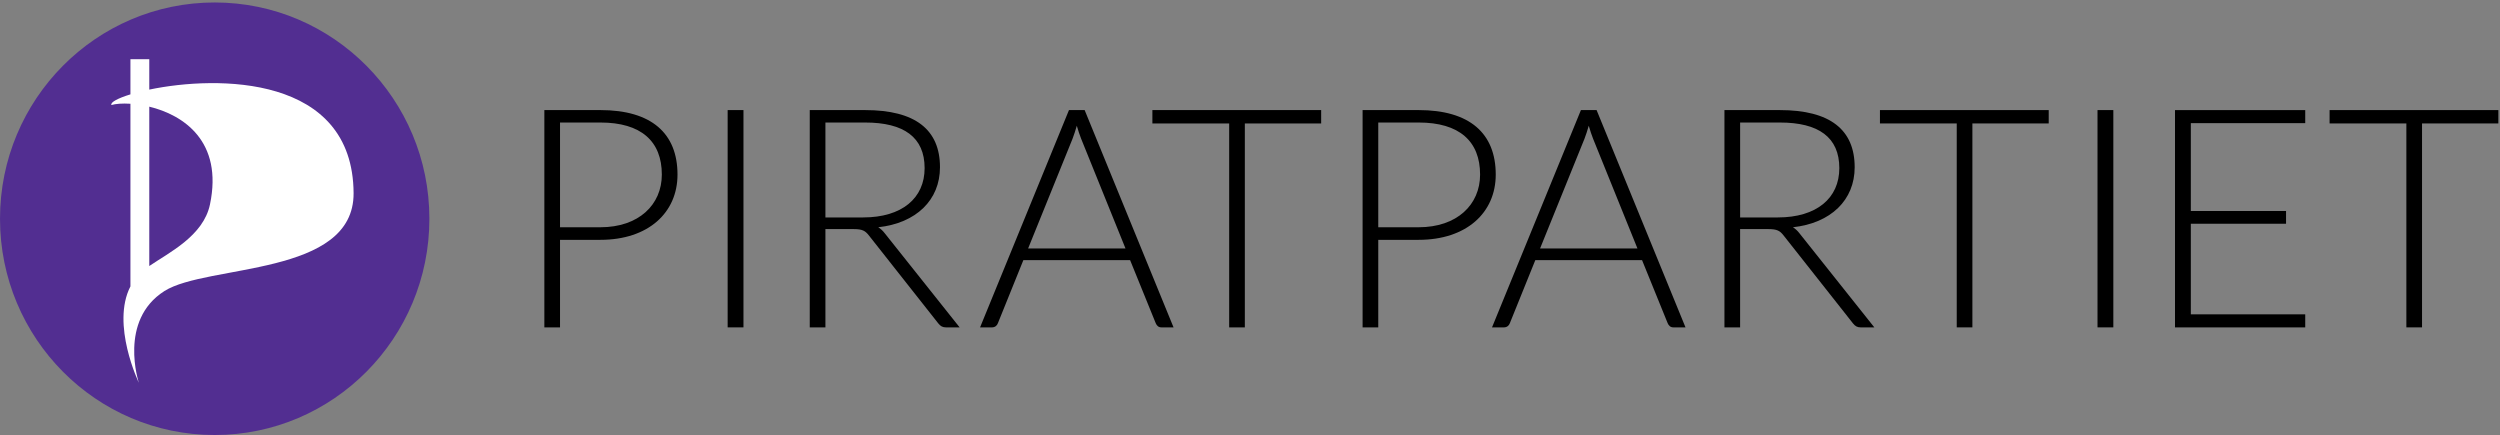
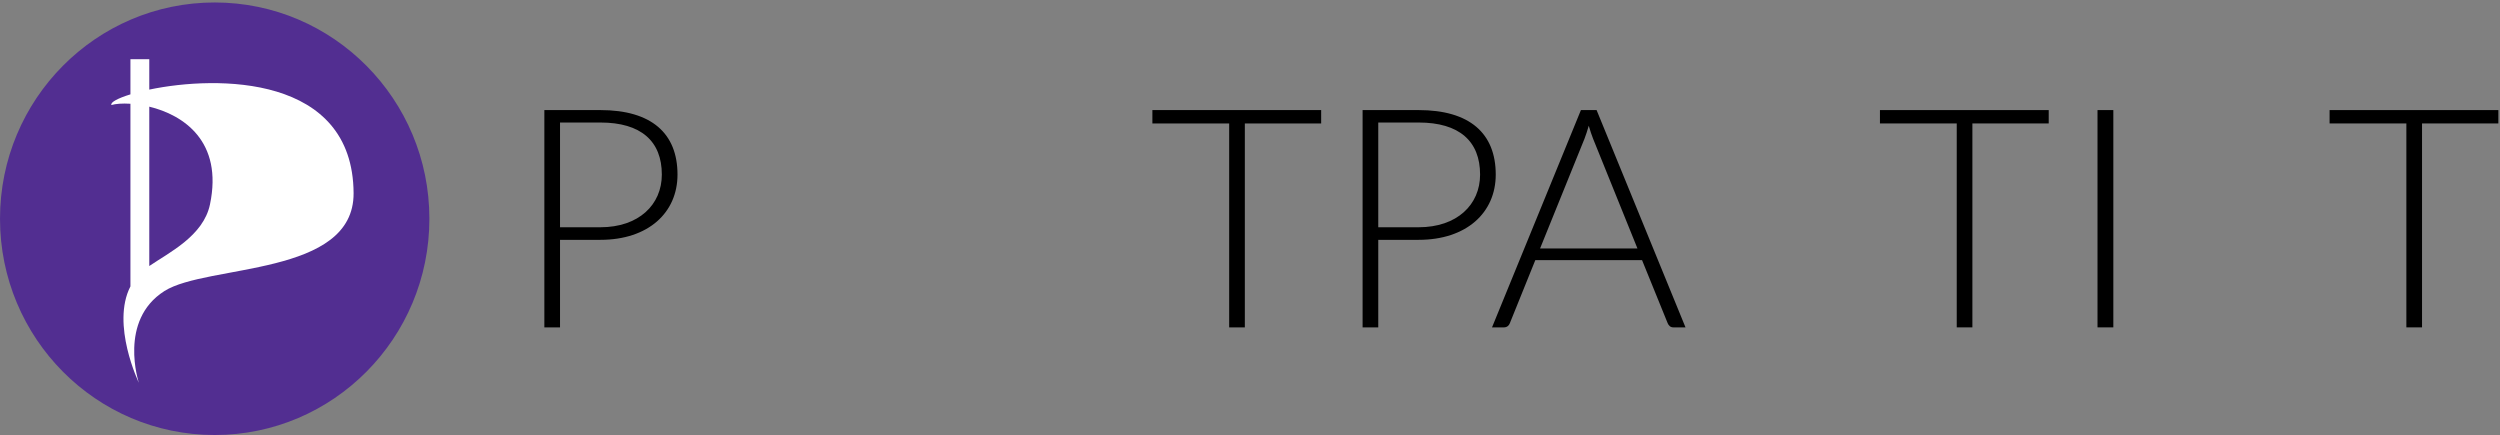
<svg xmlns="http://www.w3.org/2000/svg" xmlns:ns1="http://sodipodi.sourceforge.net/DTD/sodipodi-0.dtd" xmlns:ns2="http://www.inkscape.org/namespaces/inkscape" version="1.1" x="0px" y="0px" width="449.89" height="78.28" viewBox="0 0 449.89 78.28" enable-background="new 0 0 841.89 595.28" xml:space="preserve" id="svg108" ns1:docname="PiratpartietLiggande.svg" ns2:version="0.92.3 (2405546, 2018-03-11)">
  <rect x="0" y="0" width="449.89" height="78.28" fill="#808080" stroke="none" />
  <defs id="defs112" />
  <ns1:namedview pagecolor="#ffffff" bordercolor="#666666" borderopacity="1" objecttolerance="10" gridtolerance="10" guidetolerance="10" ns2:pageopacity="0" ns2:pageshadow="2" ns2:window-width="2400" ns2:window-height="1421" id="namedview110" showgrid="false" ns2:snap-page="true" ns2:snap-bbox="true" ns2:bbox-nodes="true" ns2:zoom="3.4038847" ns2:cx="228.91903" ns2:cy="36.036729" ns2:window-x="-9" ns2:window-y="-9" ns2:window-maximized="1" ns2:current-layer="svg108" />
  <g id="guides" transform="translate(0,-516.999)">
</g>
  <g id="luft_runt_logga" transform="translate(0,-516.999)">
    <rect x="155.466" y="216.662" width="529.627" height="156.419" id="rect68" style="fill:none" />
  </g>
  <g id="logga_och_text" transform="translate(-196.697,-255.696)">
    <g id="g77">
      <path d="m 235.333,332.631 c 20.604,0 37.309,-16.822 37.309,-37.574 0,-20.749 -16.706,-37.572 -37.309,-37.572 -20.606,0 -37.31,16.823 -37.31,37.572 0,20.752 16.703,37.574 37.31,37.574" id="path71" ns2:connector-curvature="0" style="fill:#ffffff" />
      <path d="m 226.28,308.075 c -8.341,5.3 -4.596,16.505 -4.596,16.505 0,0 -5.044,-10.5 -1.515,-17.346 v -32.868 c -1.451,-0.094 -2.665,0.006 -3.425,0.229 -0.216,-0.474 1.112,-1.209 3.425,-1.919 v -6.325 h 3.392 v 5.468 c 12.24,-2.554 36.638,-2.68 36.767,18.626 0.089,15.043 -26.371,12.752 -34.048,17.63 m 9.053,-51.935 c -21.338,0 -38.636,17.425 -38.636,38.919 0,21.494 17.298,38.918 38.636,38.918 21.338,0 38.635,-17.424 38.635,-38.918 -0.001,-21.494 -17.298,-38.919 -38.635,-38.919" id="path73" ns2:connector-curvature="0" style="fill:#522e91" />
      <path d="m 223.56,274.891 v 28.678 c 3.584,-2.449 9.732,-5.411 10.922,-11.079 2.389,-11.386 -4.802,-16.115 -10.922,-17.599" id="path75" ns2:connector-curvature="0" style="fill:#522e91" />
    </g>
    <g id="g105">
      <path d="m 297.476,298.857 v 15.752 h -2.818 v -39.103 h 10.086 c 9.175,0 13.874,4.173 13.874,11.606 0,6.853 -5.251,11.744 -13.874,11.744 h -7.268 z m 0,-2.265 h 7.268 c 6.909,0 11.054,-4.063 11.054,-9.479 0,-5.998 -3.73,-9.369 -11.054,-9.369 h -7.268 z" id="path79" ns2:connector-curvature="0" />
-       <path d="m 330.488,314.609 h -2.846 v -39.103 h 2.846 z" id="path81" ns2:connector-curvature="0" />
-       <path d="m 345.236,296.923 v 17.687 h -2.819 v -39.103 h 9.977 c 9.037,0 13.459,3.536 13.459,10.28 0,5.913 -4.283,10.057 -11.11,10.805 0.442,0.275 0.829,0.635 1.188,1.105 l 13.459,16.912 h -2.459 c -0.582,0 -0.969,-0.193 -1.383,-0.717 l -12.519,-15.864 c -0.635,-0.802 -1.161,-1.105 -2.68,-1.105 z m 0,-2.099 h 6.798 c 6.965,0 11.054,-3.456 11.054,-8.872 0,-5.555 -3.73,-8.208 -10.694,-8.208 h -7.158 z" id="path83" ns2:connector-curvature="0" />
-       <path d="m 407.884,314.609 h -2.183 c -0.526,0 -0.829,-0.303 -1.022,-0.745 l -4.615,-11.358 h -19.207 l -4.587,11.358 c -0.139,0.414 -0.525,0.745 -1.05,0.745 h -2.156 l 16,-39.103 h 2.82 z m -26.17,-14.205 h 17.521 l -7.987,-19.758 c -0.248,-0.637 -0.525,-1.438 -0.773,-2.32 -0.248,0.883 -0.525,1.684 -0.773,2.349 z" id="path85" ns2:connector-curvature="0" />
      <path d="m 434.448,275.507 v 2.403 h -13.736 v 36.699 h -2.818 V 277.91 h -13.817 v -2.403 z" id="path87" ns2:connector-curvature="0" />
      <g id="g91">
        <path d="m 444.724,298.857 v 15.752 h -2.82 v -39.103 h 10.088 c 9.175,0 13.873,4.173 13.873,11.606 0,6.853 -5.251,11.744 -13.873,11.744 h -7.268 z m 0,-2.265 h 7.268 c 6.909,0 11.056,-4.063 11.056,-9.479 0,-5.998 -3.731,-9.369 -11.056,-9.369 h -7.268 z" id="path89" ns2:connector-curvature="0" />
      </g>
      <path d="m 500.014,314.609 h -2.184 c -0.525,0 -0.829,-0.303 -1.023,-0.745 l -4.615,-11.358 h -19.206 l -4.587,11.358 c -0.139,0.414 -0.525,0.745 -1.05,0.745 h -2.155 l 16,-39.103 h 2.819 z m -26.171,-14.205 h 17.521 l -7.988,-19.758 c -0.247,-0.637 -0.524,-1.438 -0.773,-2.32 -0.248,0.883 -0.524,1.684 -0.773,2.349 z" id="path93" ns2:connector-curvature="0" />
-       <path d="m 509.84,296.923 v 17.687 h -2.819 v -39.103 h 9.977 c 9.038,0 13.459,3.536 13.459,10.28 0,5.913 -4.283,10.057 -11.109,10.805 0.441,0.275 0.827,0.635 1.188,1.105 l 13.459,16.912 h -2.459 c -0.582,0 -0.969,-0.193 -1.382,-0.717 l -12.521,-15.864 c -0.635,-0.802 -1.16,-1.105 -2.68,-1.105 z m 0,-2.099 h 6.798 c 6.964,0 11.055,-3.456 11.055,-8.872 0,-5.555 -3.731,-8.208 -10.695,-8.208 h -7.157 v 17.08 z" id="path95" ns2:connector-curvature="0" />
      <path d="m 565.375,275.507 v 2.403 H 551.64 v 36.699 h -2.817 V 277.91 h -13.818 v -2.403 z" id="path97" ns2:connector-curvature="0" />
      <path d="m 577.004,314.609 h -2.848 v -39.103 h 2.848 z" id="path99" ns2:connector-curvature="0" />
-       <path d="m 611.537,275.507 v 2.349 h -20.588 v 15.807 h 17.135 v 2.295 h -17.135 v 16.304 h 20.588 v 2.349 h -23.436 v -39.103 h 23.436 z" id="path101" ns2:connector-curvature="0" />
      <path d="m 646.291,275.507 v 2.403 h -13.735 v 36.699 h -2.818 V 277.91 H 615.92 v -2.403 z" id="path103" ns2:connector-curvature="0" />
    </g>
  </g>
  <script type="text/javascript" id="useragent-switcher">navigator.__defineGetter__("userAgent", function() {return "Mozilla/5.0 (Windows NT 10.0; WOW64; rv:63.0) Gecko/20100101 Firefox/63.0"})</script>
</svg>